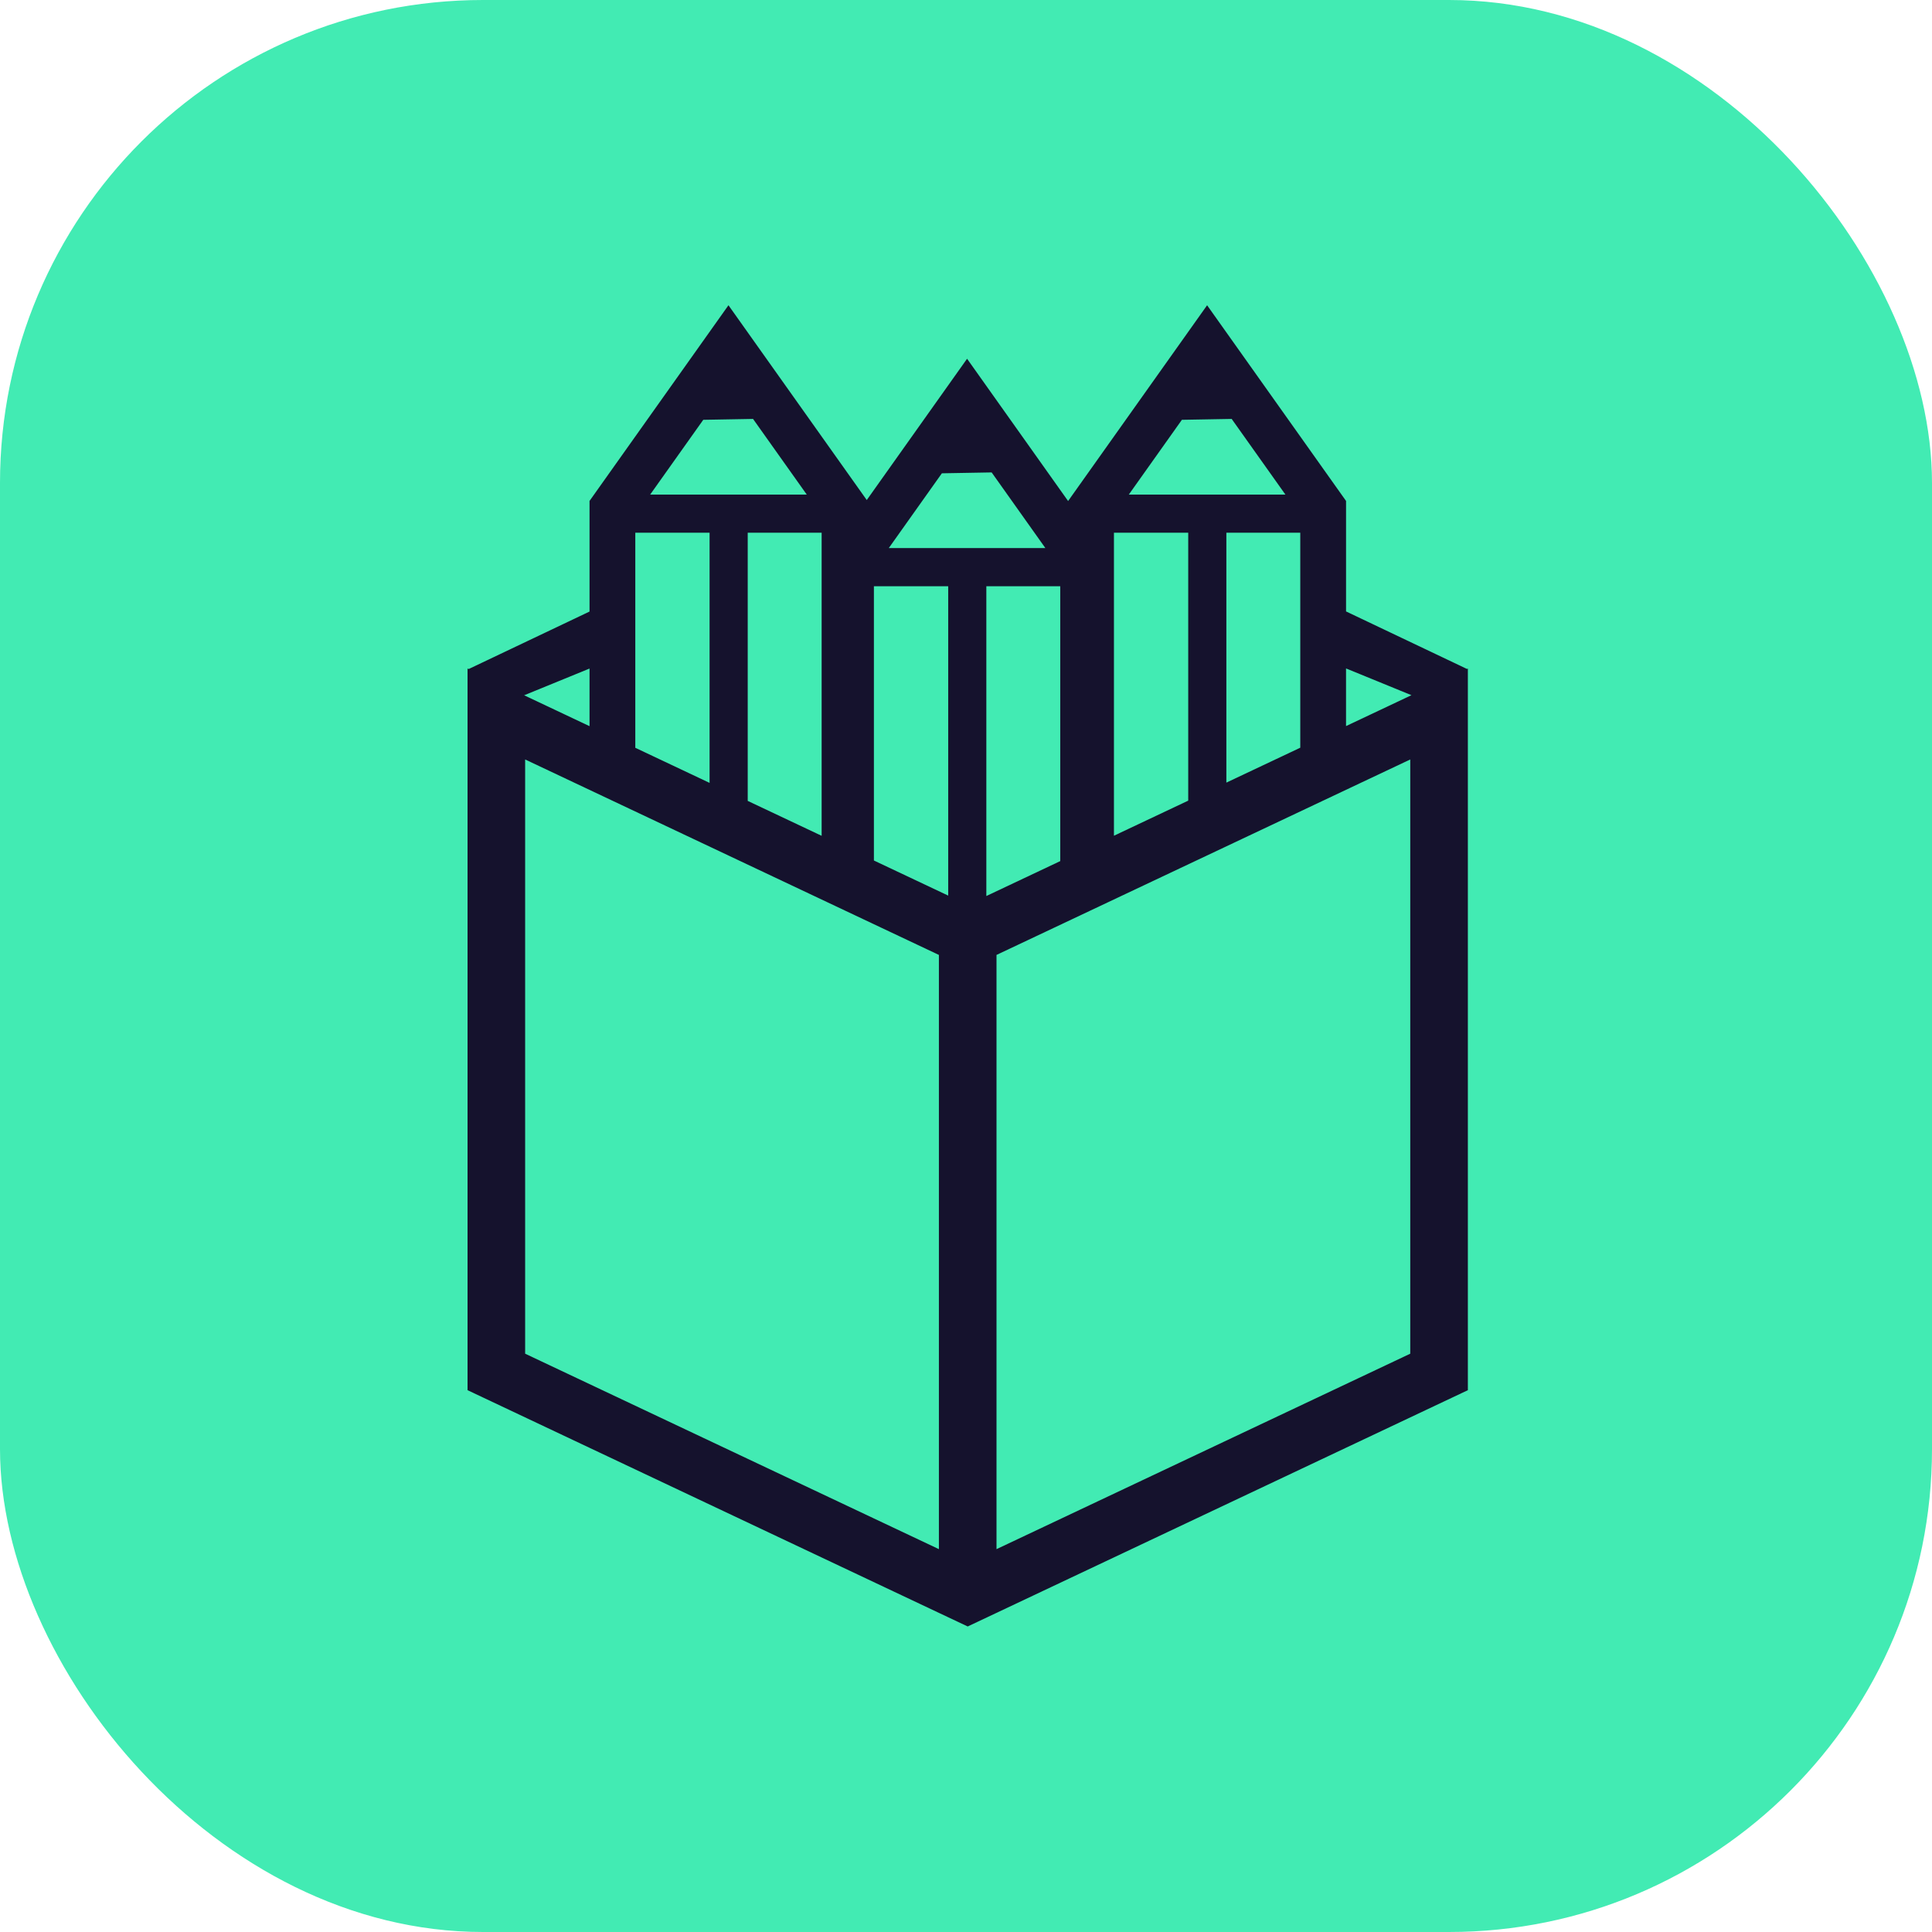
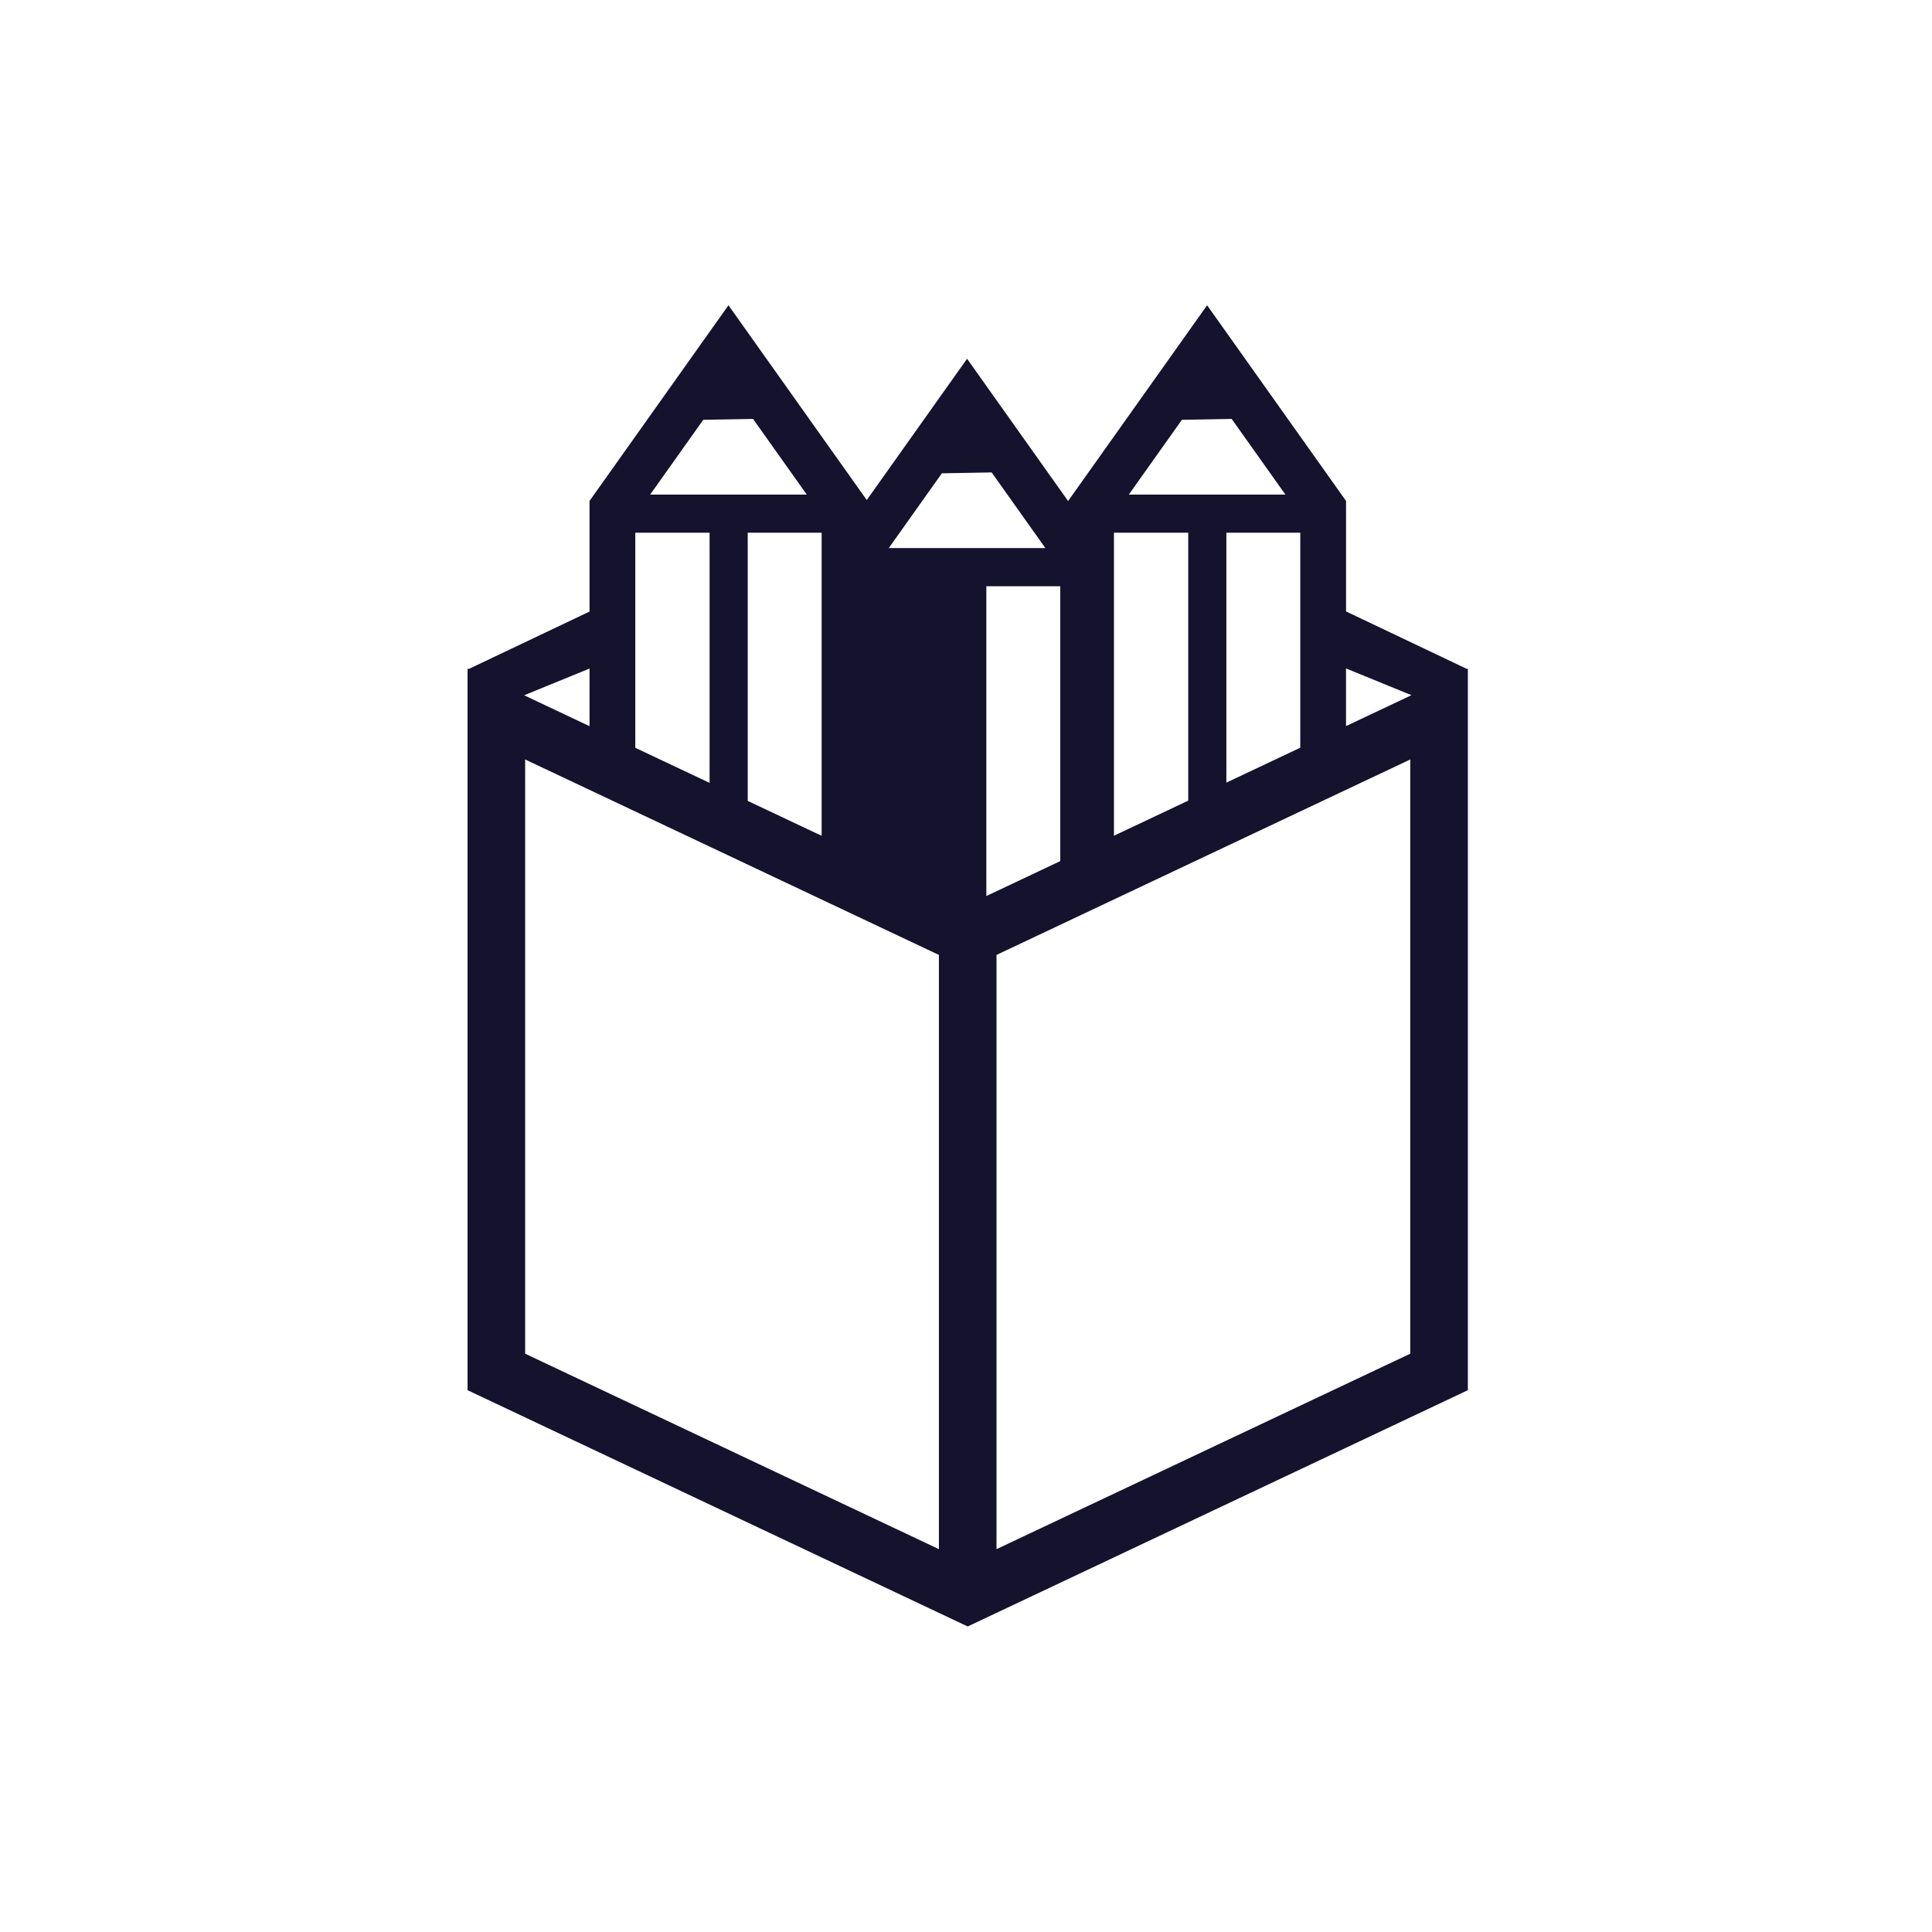
<svg xmlns="http://www.w3.org/2000/svg" width="500" height="500" viewBox="0 0 500 500" fill="none">
-   <rect width="500" height="500" rx="125" fill="#42EBB3" />
  <g clip-path="url(#clip0_2685_4)">
-     <path d="M188.526 79L152.57 129.642V158.268L121.282 173.15L121 173.018V359.778L242.987 417.409L250.441 420.927L257.896 417.409L379.882 359.778V173.018L379.652 173.126L348.356 158.239V129.642L347.261 128.102L312.398 79L276.441 129.642V129.692L250.277 92.843L224.317 129.409L223.388 128.102L188.526 79ZM194.887 108.417L208.794 128.002H168.258L182.003 108.647L194.887 108.417ZM318.757 108.417L332.667 128.002H292.13L305.872 108.647L318.757 108.417ZM256.638 122.262L270.545 141.846H230.012L243.754 122.49L256.638 122.262ZM164.414 137.873H183.639V202.61L164.414 193.527V137.873ZM193.51 137.873H212.64V216.308L193.51 207.272V137.873ZM288.288 137.873H307.512V207.205L288.288 216.287V137.873ZM317.381 137.873H336.509V193.505L317.381 202.541V137.873ZM226.166 151.716H245.392V231.781L226.166 222.697V151.716ZM255.263 151.716H274.39V222.853L255.263 231.891V151.716ZM348.352 172.992L365.279 179.913L348.352 187.909V172.992ZM152.57 173.018V187.933L135.647 179.937L152.57 173.018ZM135.908 196.549L242.987 247.134V400.918L135.907 350.334L135.908 196.549ZM364.973 196.549V350.334L257.896 400.918V247.133L364.973 196.549Z" fill="#15122D" />
+     <path d="M188.526 79L152.57 129.642V158.268L121.282 173.15L121 173.018V359.778L242.987 417.409L250.441 420.927L257.896 417.409L379.882 359.778V173.018L379.652 173.126L348.356 158.239V129.642L347.261 128.102L312.398 79L276.441 129.642V129.692L250.277 92.843L224.317 129.409L223.388 128.102L188.526 79ZM194.887 108.417L208.794 128.002H168.258L182.003 108.647L194.887 108.417ZM318.757 108.417L332.667 128.002H292.13L305.872 108.647L318.757 108.417ZM256.638 122.262L270.545 141.846H230.012L243.754 122.49L256.638 122.262ZM164.414 137.873H183.639V202.61L164.414 193.527V137.873ZM193.51 137.873H212.64V216.308L193.51 207.272V137.873ZM288.288 137.873H307.512V207.205L288.288 216.287V137.873ZM317.381 137.873H336.509V193.505L317.381 202.541V137.873ZM226.166 151.716H245.392V231.781V151.716ZM255.263 151.716H274.39V222.853L255.263 231.891V151.716ZM348.352 172.992L365.279 179.913L348.352 187.909V172.992ZM152.57 173.018V187.933L135.647 179.937L152.57 173.018ZM135.908 196.549L242.987 247.134V400.918L135.907 350.334L135.908 196.549ZM364.973 196.549V350.334L257.896 400.918V247.133L364.973 196.549Z" fill="#15122D" />
  </g>
  <defs>
    <clipPath id="clip0_2685_4">
      <rect width="259" height="342" fill="white" transform="translate(121 79)" />
    </clipPath>
  </defs>
</svg>